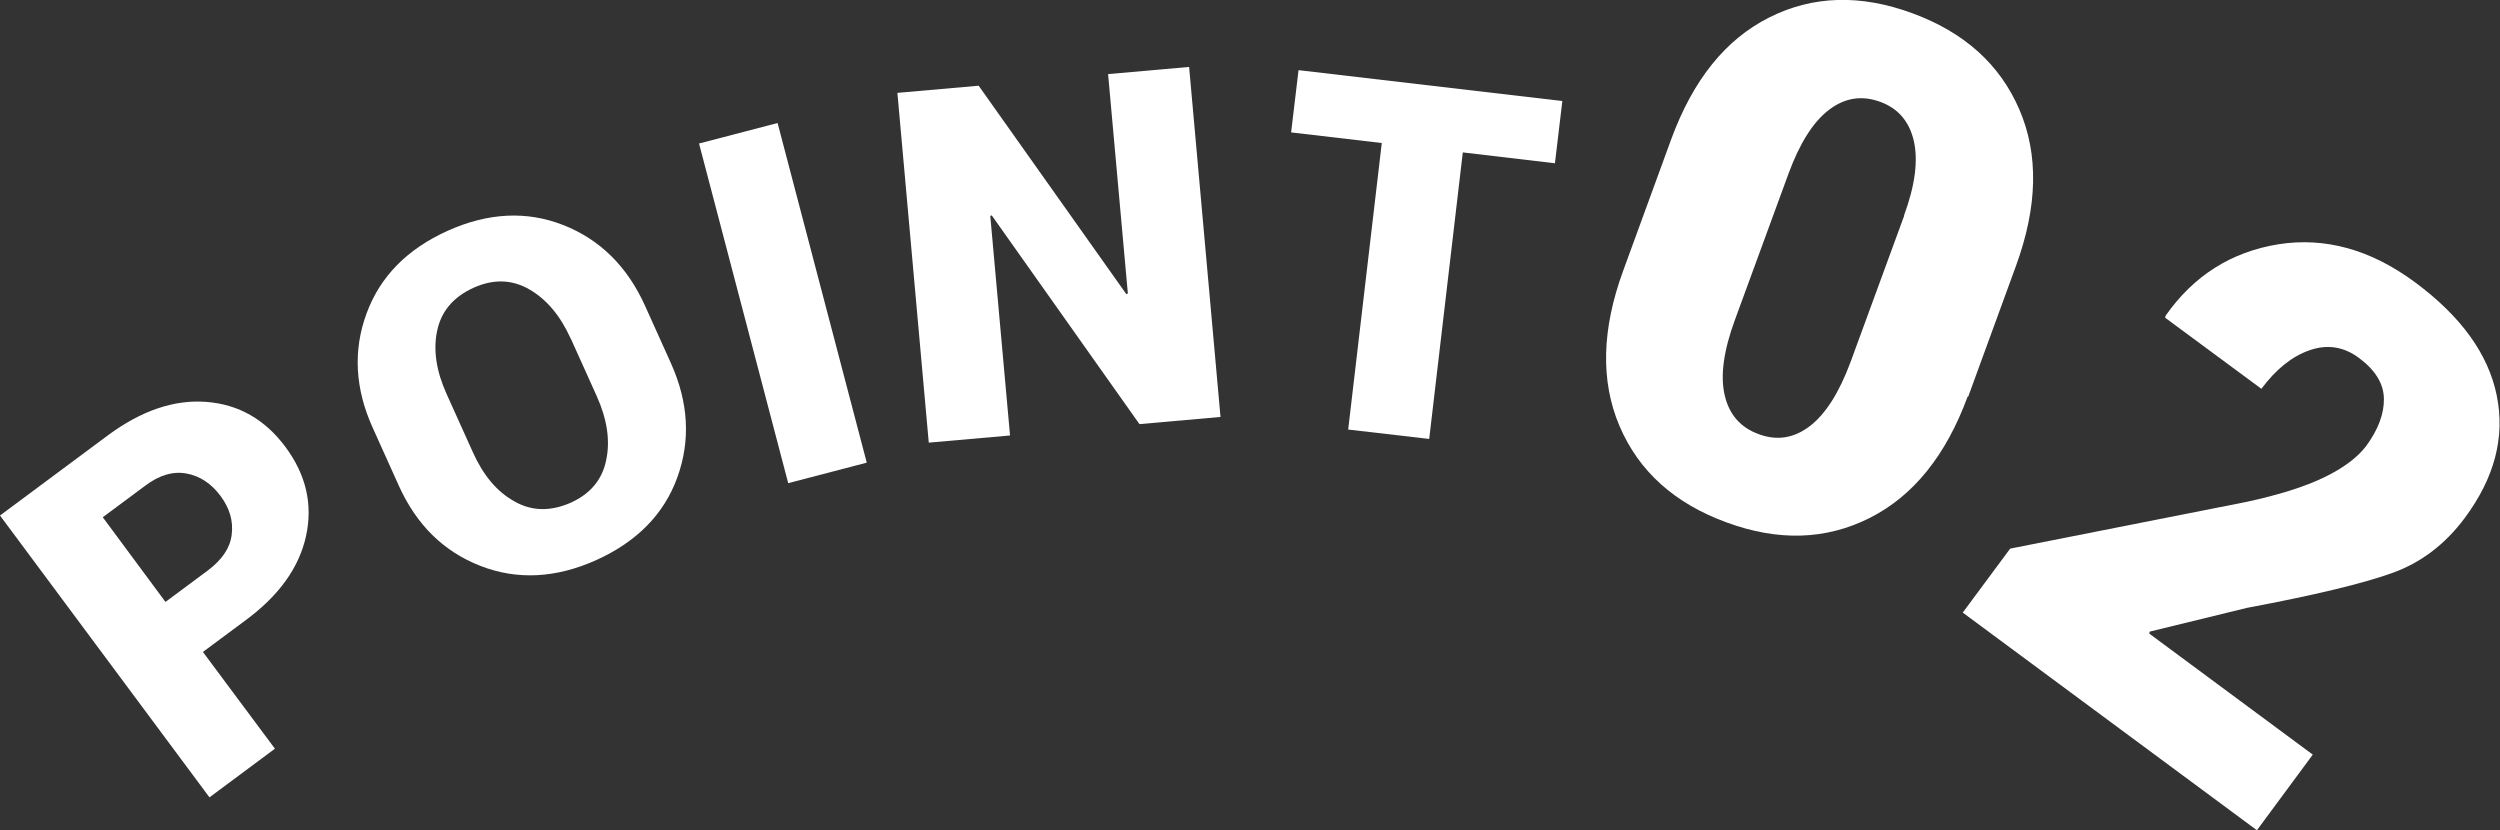
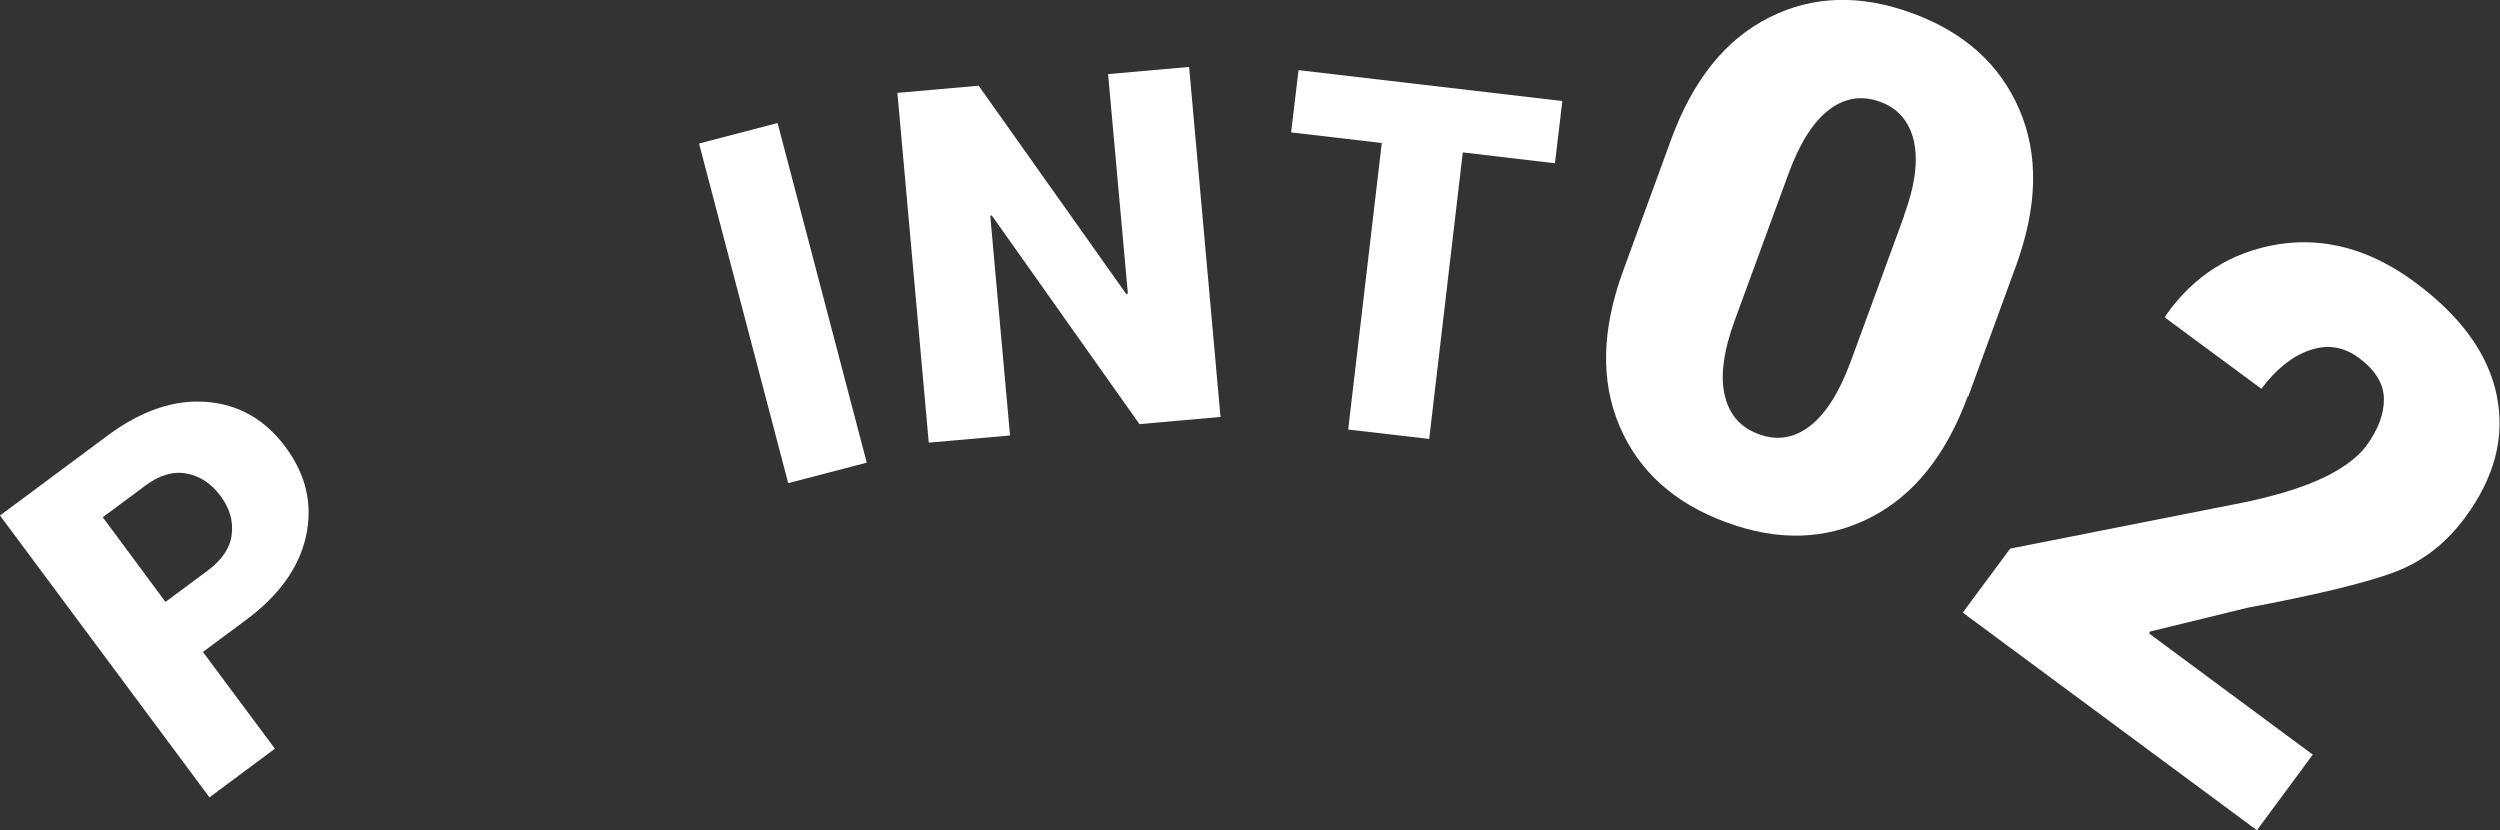
<svg xmlns="http://www.w3.org/2000/svg" id="Layer_2" viewBox="0 0 101.21 33.62">
  <rect x="0" y="0" width="101.21" height="33.62" fill="#333333" stroke="none" />
  <defs>
    <style>.cls-1{fill:#fff;}</style>
  </defs>
  <g id="_レイヤー_3">
    <path class="cls-1" d="m8.22,26.4l2.91,3.91-2.65,1.97L0,20.87l4.36-3.24c1.35-1,2.68-1.46,3.99-1.36,1.31.1,2.38.71,3.21,1.83s1.11,2.32.83,3.6-1.1,2.42-2.46,3.42l-1.71,1.27Zm-1.51-2.04l1.71-1.27c.57-.43.9-.91.96-1.45.07-.54-.08-1.06-.45-1.56-.38-.51-.84-.81-1.38-.91-.54-.1-1.1.06-1.68.5l-1.71,1.27,2.54,3.43Z" />
-     <path class="cls-1" d="m27.16,14.7c.72,1.6.8,3.14.26,4.63s-1.64,2.6-3.27,3.34c-1.64.74-3.21.82-4.7.24-1.49-.58-2.59-1.66-3.31-3.26l-1.05-2.33c-.72-1.59-.8-3.14-.25-4.63.55-1.5,1.65-2.61,3.29-3.35,1.63-.73,3.19-.81,4.67-.23s2.59,1.67,3.31,3.26l1.05,2.33Zm-4.06-1c-.42-.93-.98-1.59-1.68-1.99s-1.45-.42-2.25-.06c-.81.37-1.3.94-1.47,1.73-.17.78-.04,1.64.38,2.57l1.06,2.35c.42.94.98,1.61,1.69,2,.7.4,1.46.41,2.28.05.79-.36,1.27-.93,1.43-1.72.17-.79.04-1.65-.38-2.59l-1.06-2.35Z" />
    <path class="cls-1" d="m35.09,18.73l-3.18.83-3.61-13.75,3.18-.83,3.61,13.75Z" />
    <path class="cls-1" d="m49.41,16.88l-3.28.29-5.98-8.45-.06.02.8,8.89-3.29.29-1.27-14.16,3.29-.29,5.98,8.44.06-.03-.8-8.88,3.28-.29,1.27,14.16Z" />
    <path class="cls-1" d="m62.95,6.61l-3.73-.44-1.36,11.6-3.28-.38,1.36-11.6-3.67-.43.3-2.52,10.68,1.25-.3,2.52Z" />
    <path class="cls-1" d="m79.66,16.05c-.88,2.39-2.2,4.03-3.97,4.92-1.77.89-3.7.95-5.79.18-2.11-.77-3.55-2.07-4.33-3.89s-.73-3.93.15-6.32l1.94-5.31c.88-2.39,2.19-4.03,3.96-4.92,1.76-.89,3.7-.95,5.81-.17,2.09.77,3.53,2.06,4.32,3.89.79,1.83.74,3.93-.13,6.32l-1.94,5.31Zm-2.58-7.32c.45-1.22.58-2.23.4-3.02-.18-.79-.64-1.33-1.37-1.59-.74-.27-1.43-.16-2.07.33-.64.49-1.18,1.35-1.63,2.57l-2.17,5.92c-.46,1.25-.6,2.26-.42,3.05s.64,1.32,1.39,1.59c.73.27,1.42.16,2.06-.33.64-.49,1.19-1.36,1.65-2.6l2.17-5.92Z" />
    <path class="cls-1" d="m91.38,33.62l-11.92-8.82,1.92-2.59,9.56-1.89c1.3-.28,2.35-.61,3.14-.99.79-.38,1.36-.81,1.71-1.27.49-.67.73-1.31.72-1.92-.01-.61-.35-1.16-1.01-1.65-.62-.46-1.29-.56-2-.31-.72.25-1.36.77-1.95,1.56l-3.9-2.88.03-.09c1.13-1.61,2.65-2.57,4.55-2.88,1.9-.3,3.74.21,5.53,1.53,1.88,1.39,2.98,2.92,3.32,4.6.34,1.68-.09,3.32-1.29,4.94-.8,1.08-1.79,1.83-2.98,2.25-1.18.42-3.13.89-5.85,1.4l-3.93.96-.02.08,6.62,4.9-2.26,3.06Z" />
  </g>
</svg>